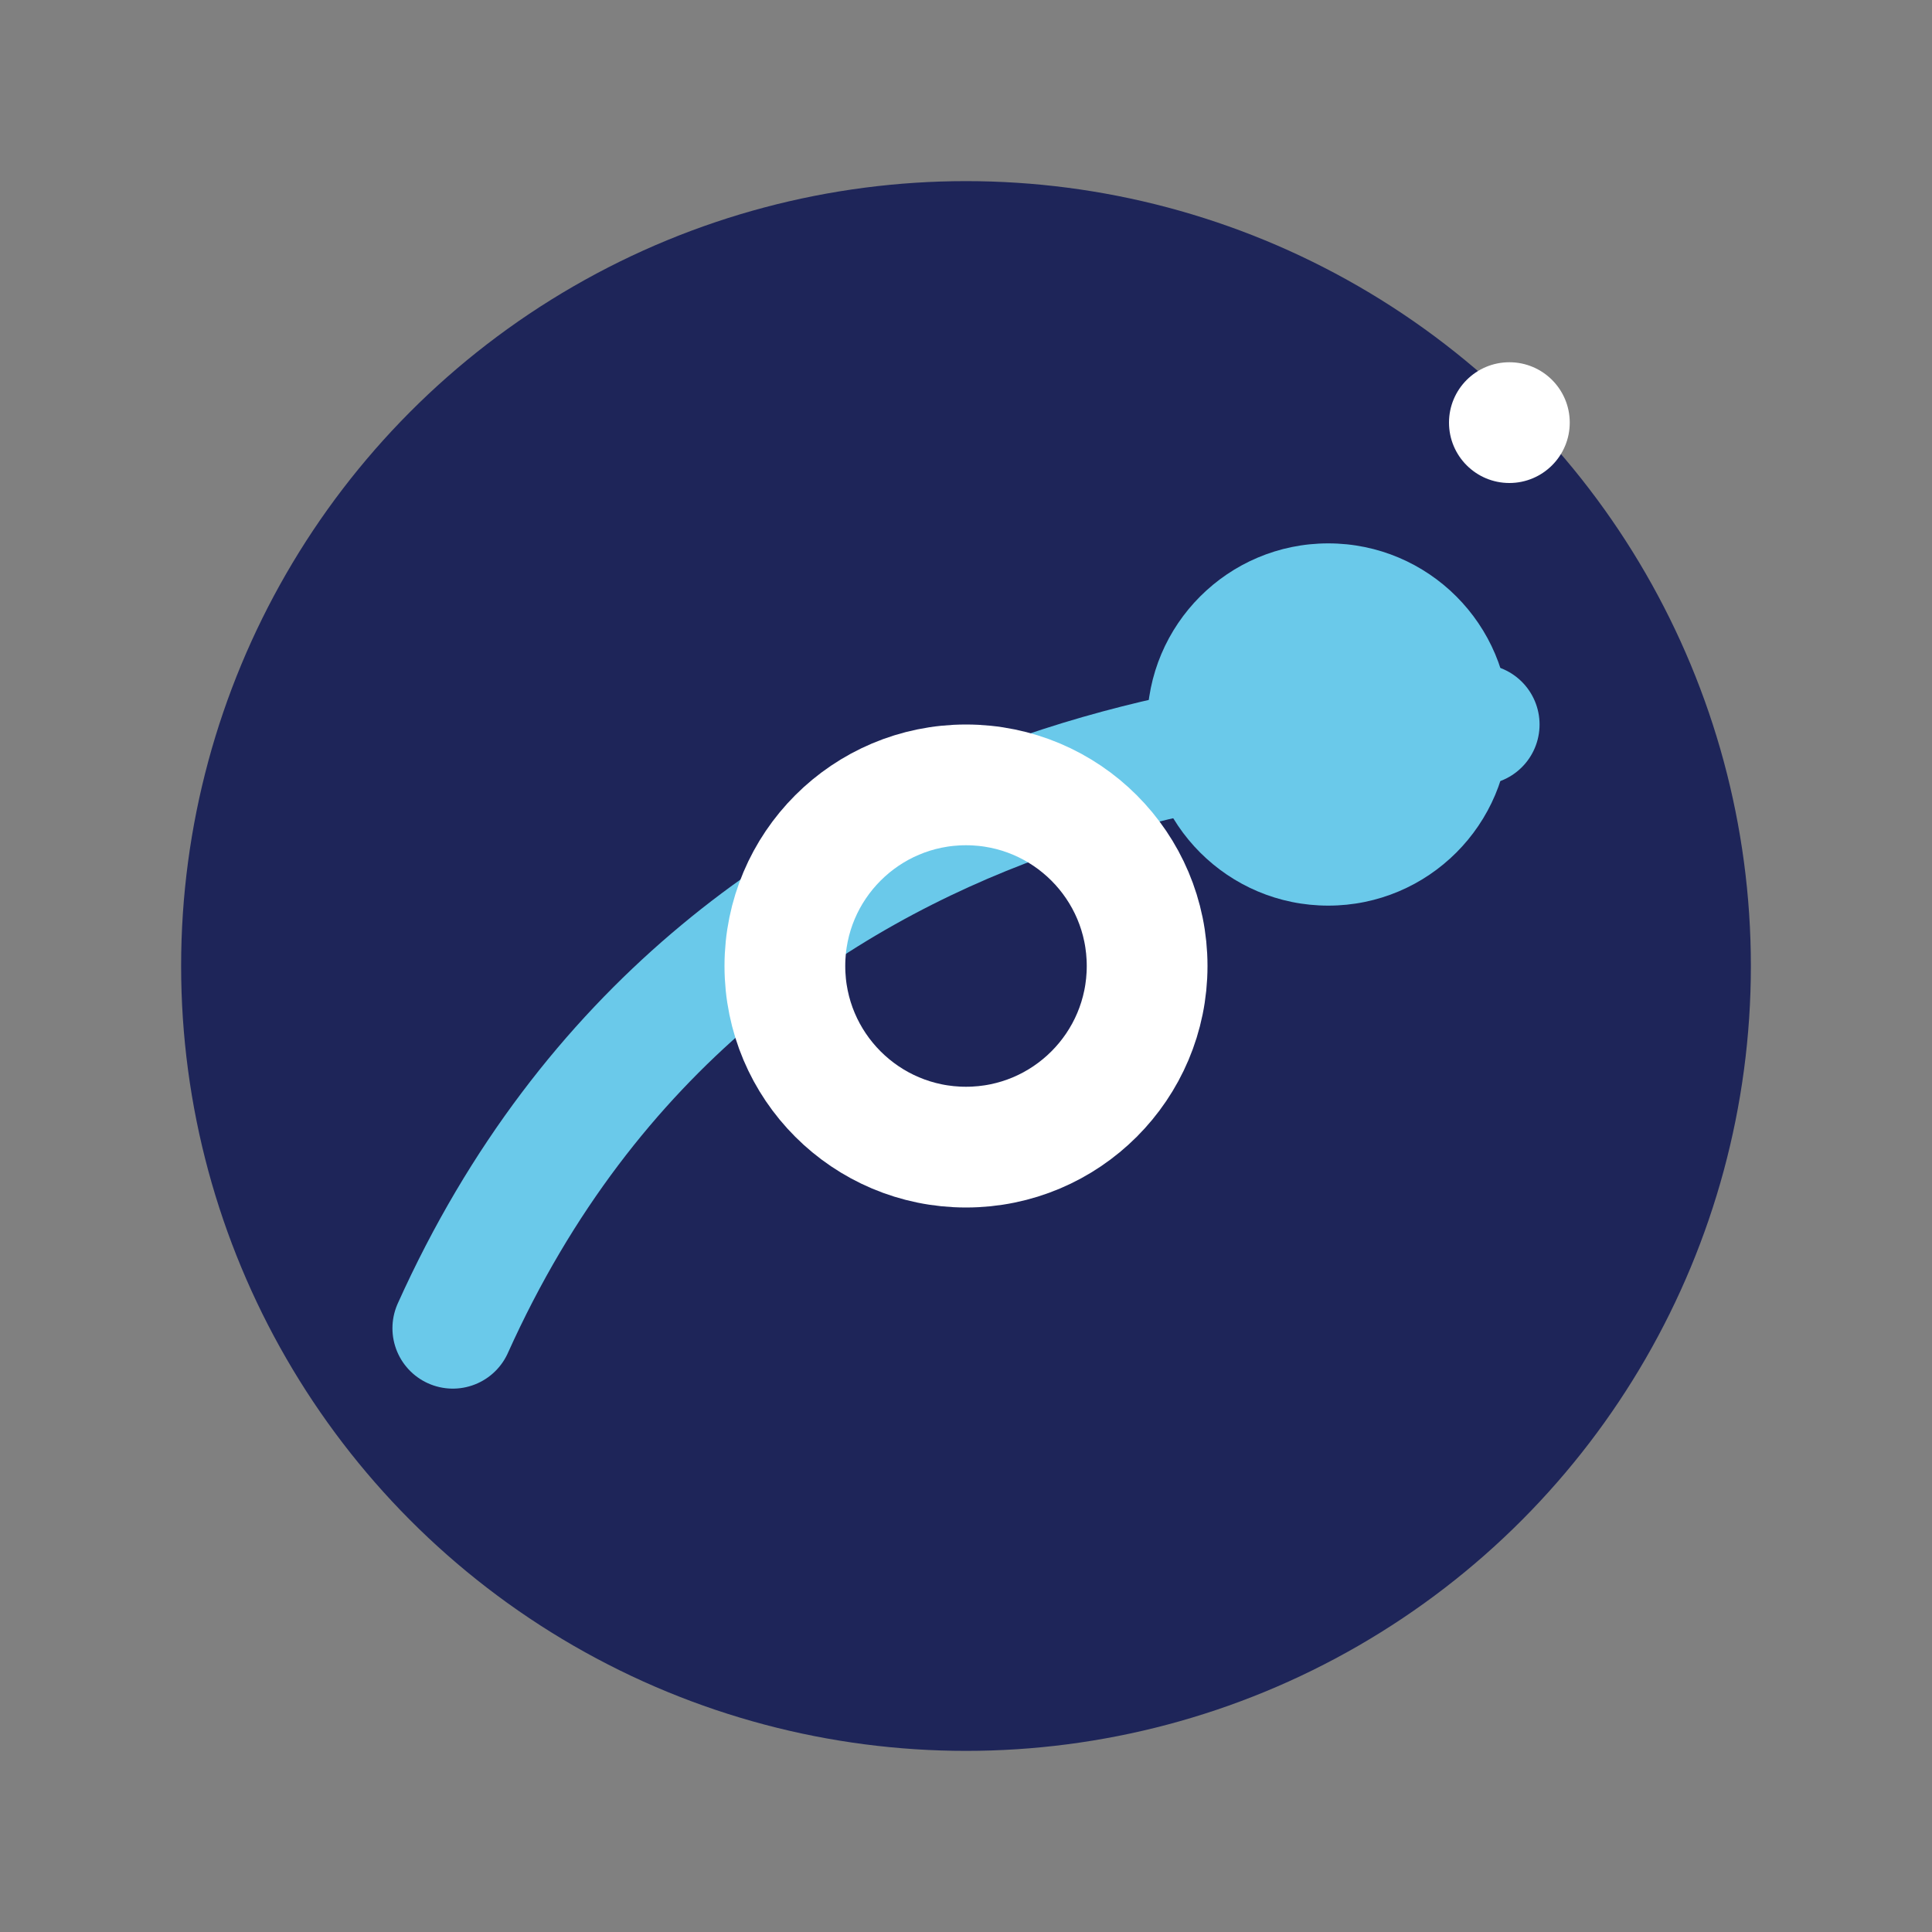
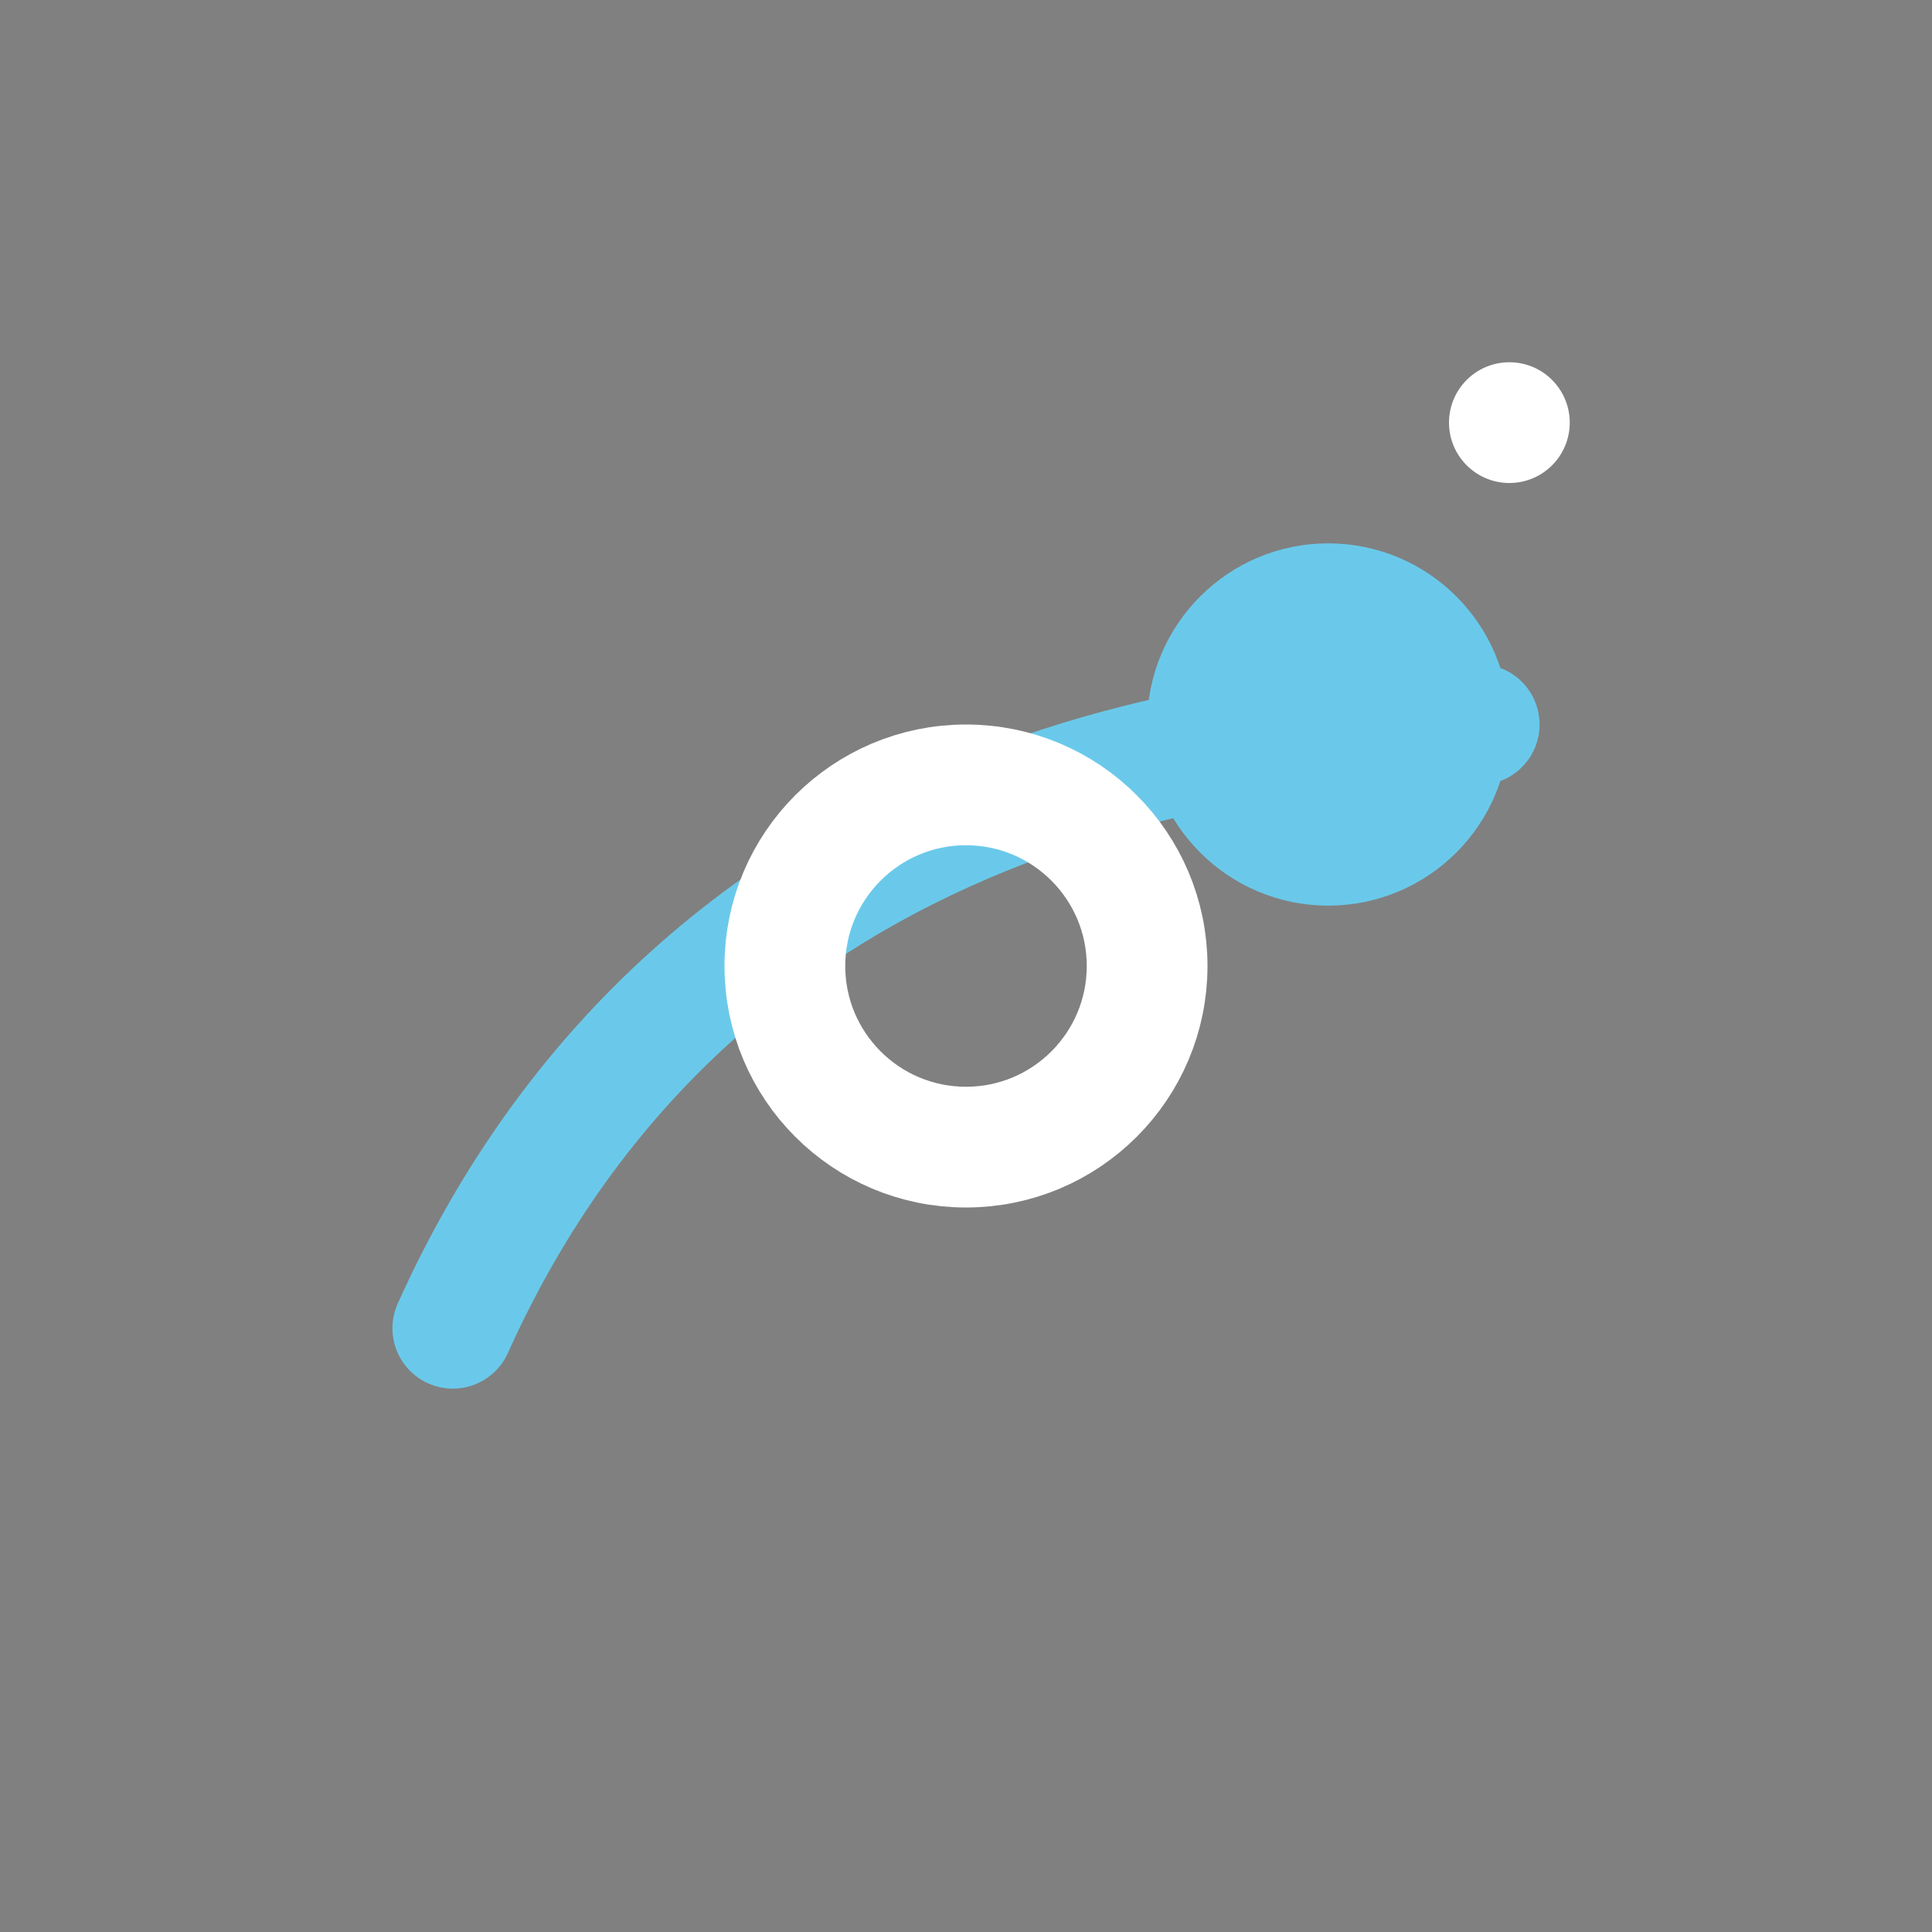
<svg xmlns="http://www.w3.org/2000/svg" width="32" height="32" viewBox="0 0 32 32">
  <rect x="0" y="0" width="32" height="32" fill="#808080" stroke="none" />
-   <circle cx="16" cy="16" r="13" fill="#1E2559" />
  <circle cx="22" cy="12" r="3" fill="#6AC9EA" />
  <path d="M7.5 22c4.5-10 15-10 17-10" stroke="#6AC9EA" stroke-width="2" fill="none" stroke-linecap="round" />
  <circle cx="16" cy="16" r="3" fill="none" stroke="#FFFFFF" stroke-width="2" />
  <circle cx="25" cy="7" r="1" fill="#FFFFFF" />
</svg>